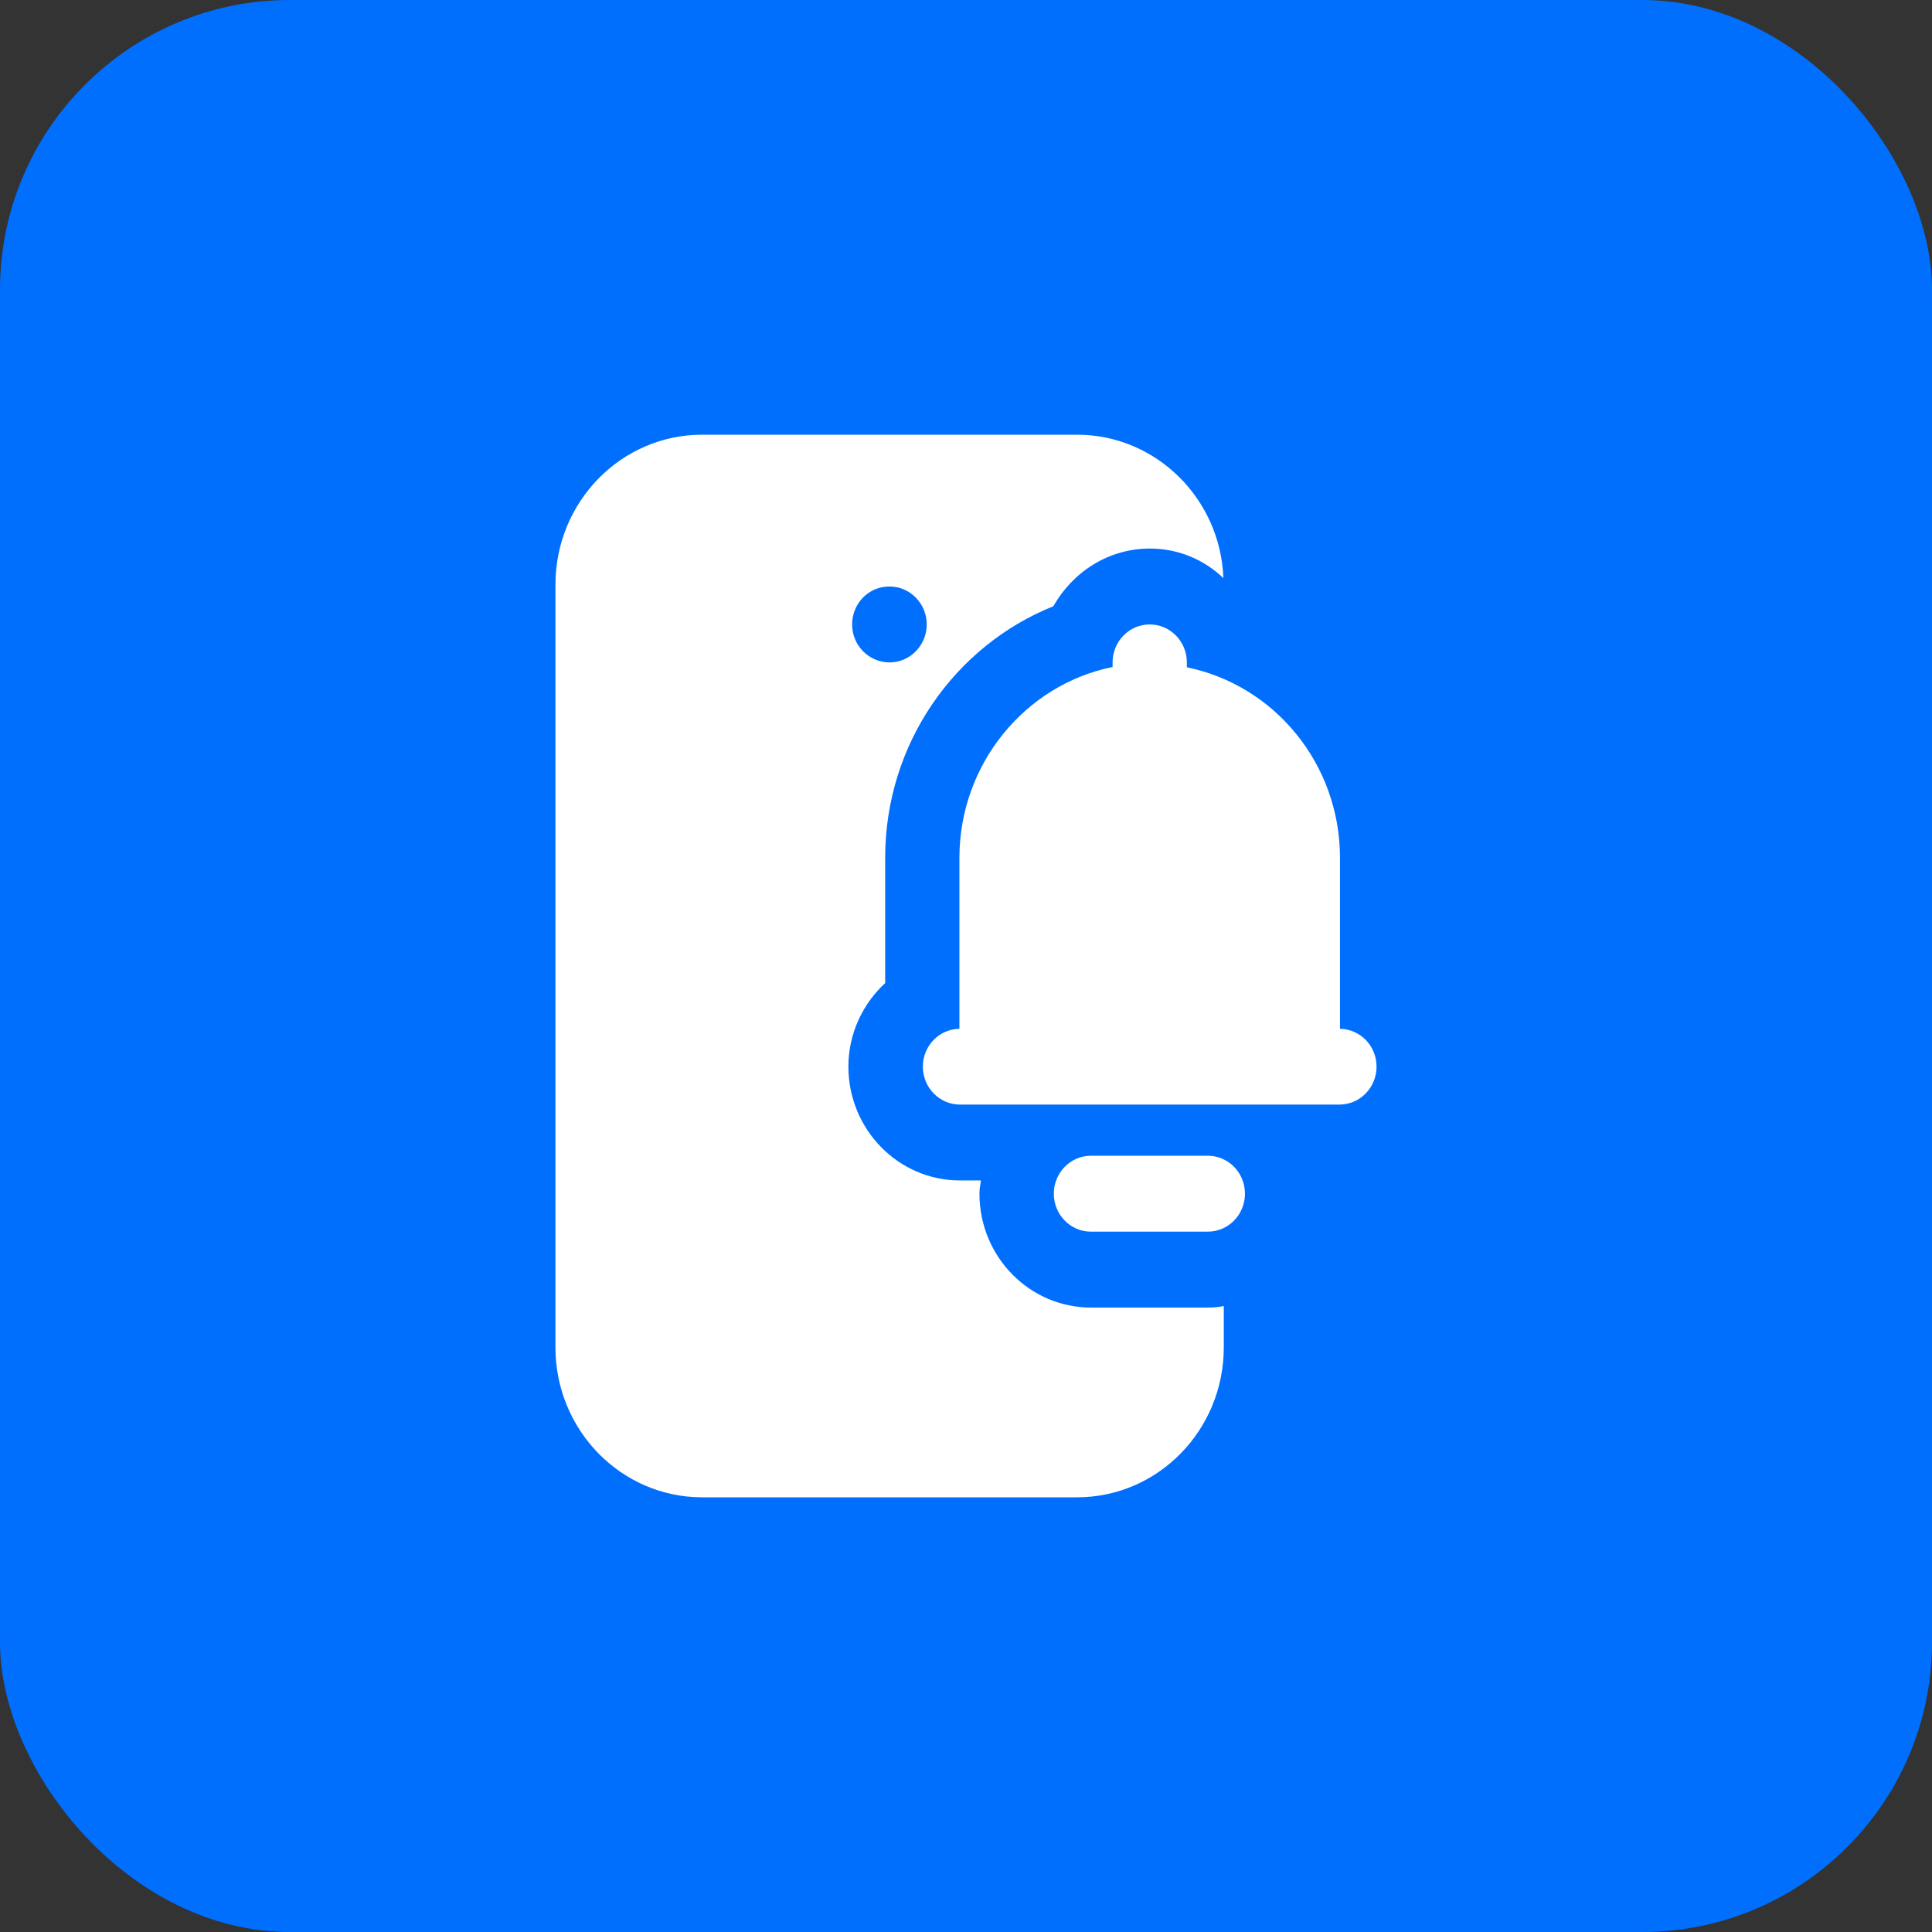
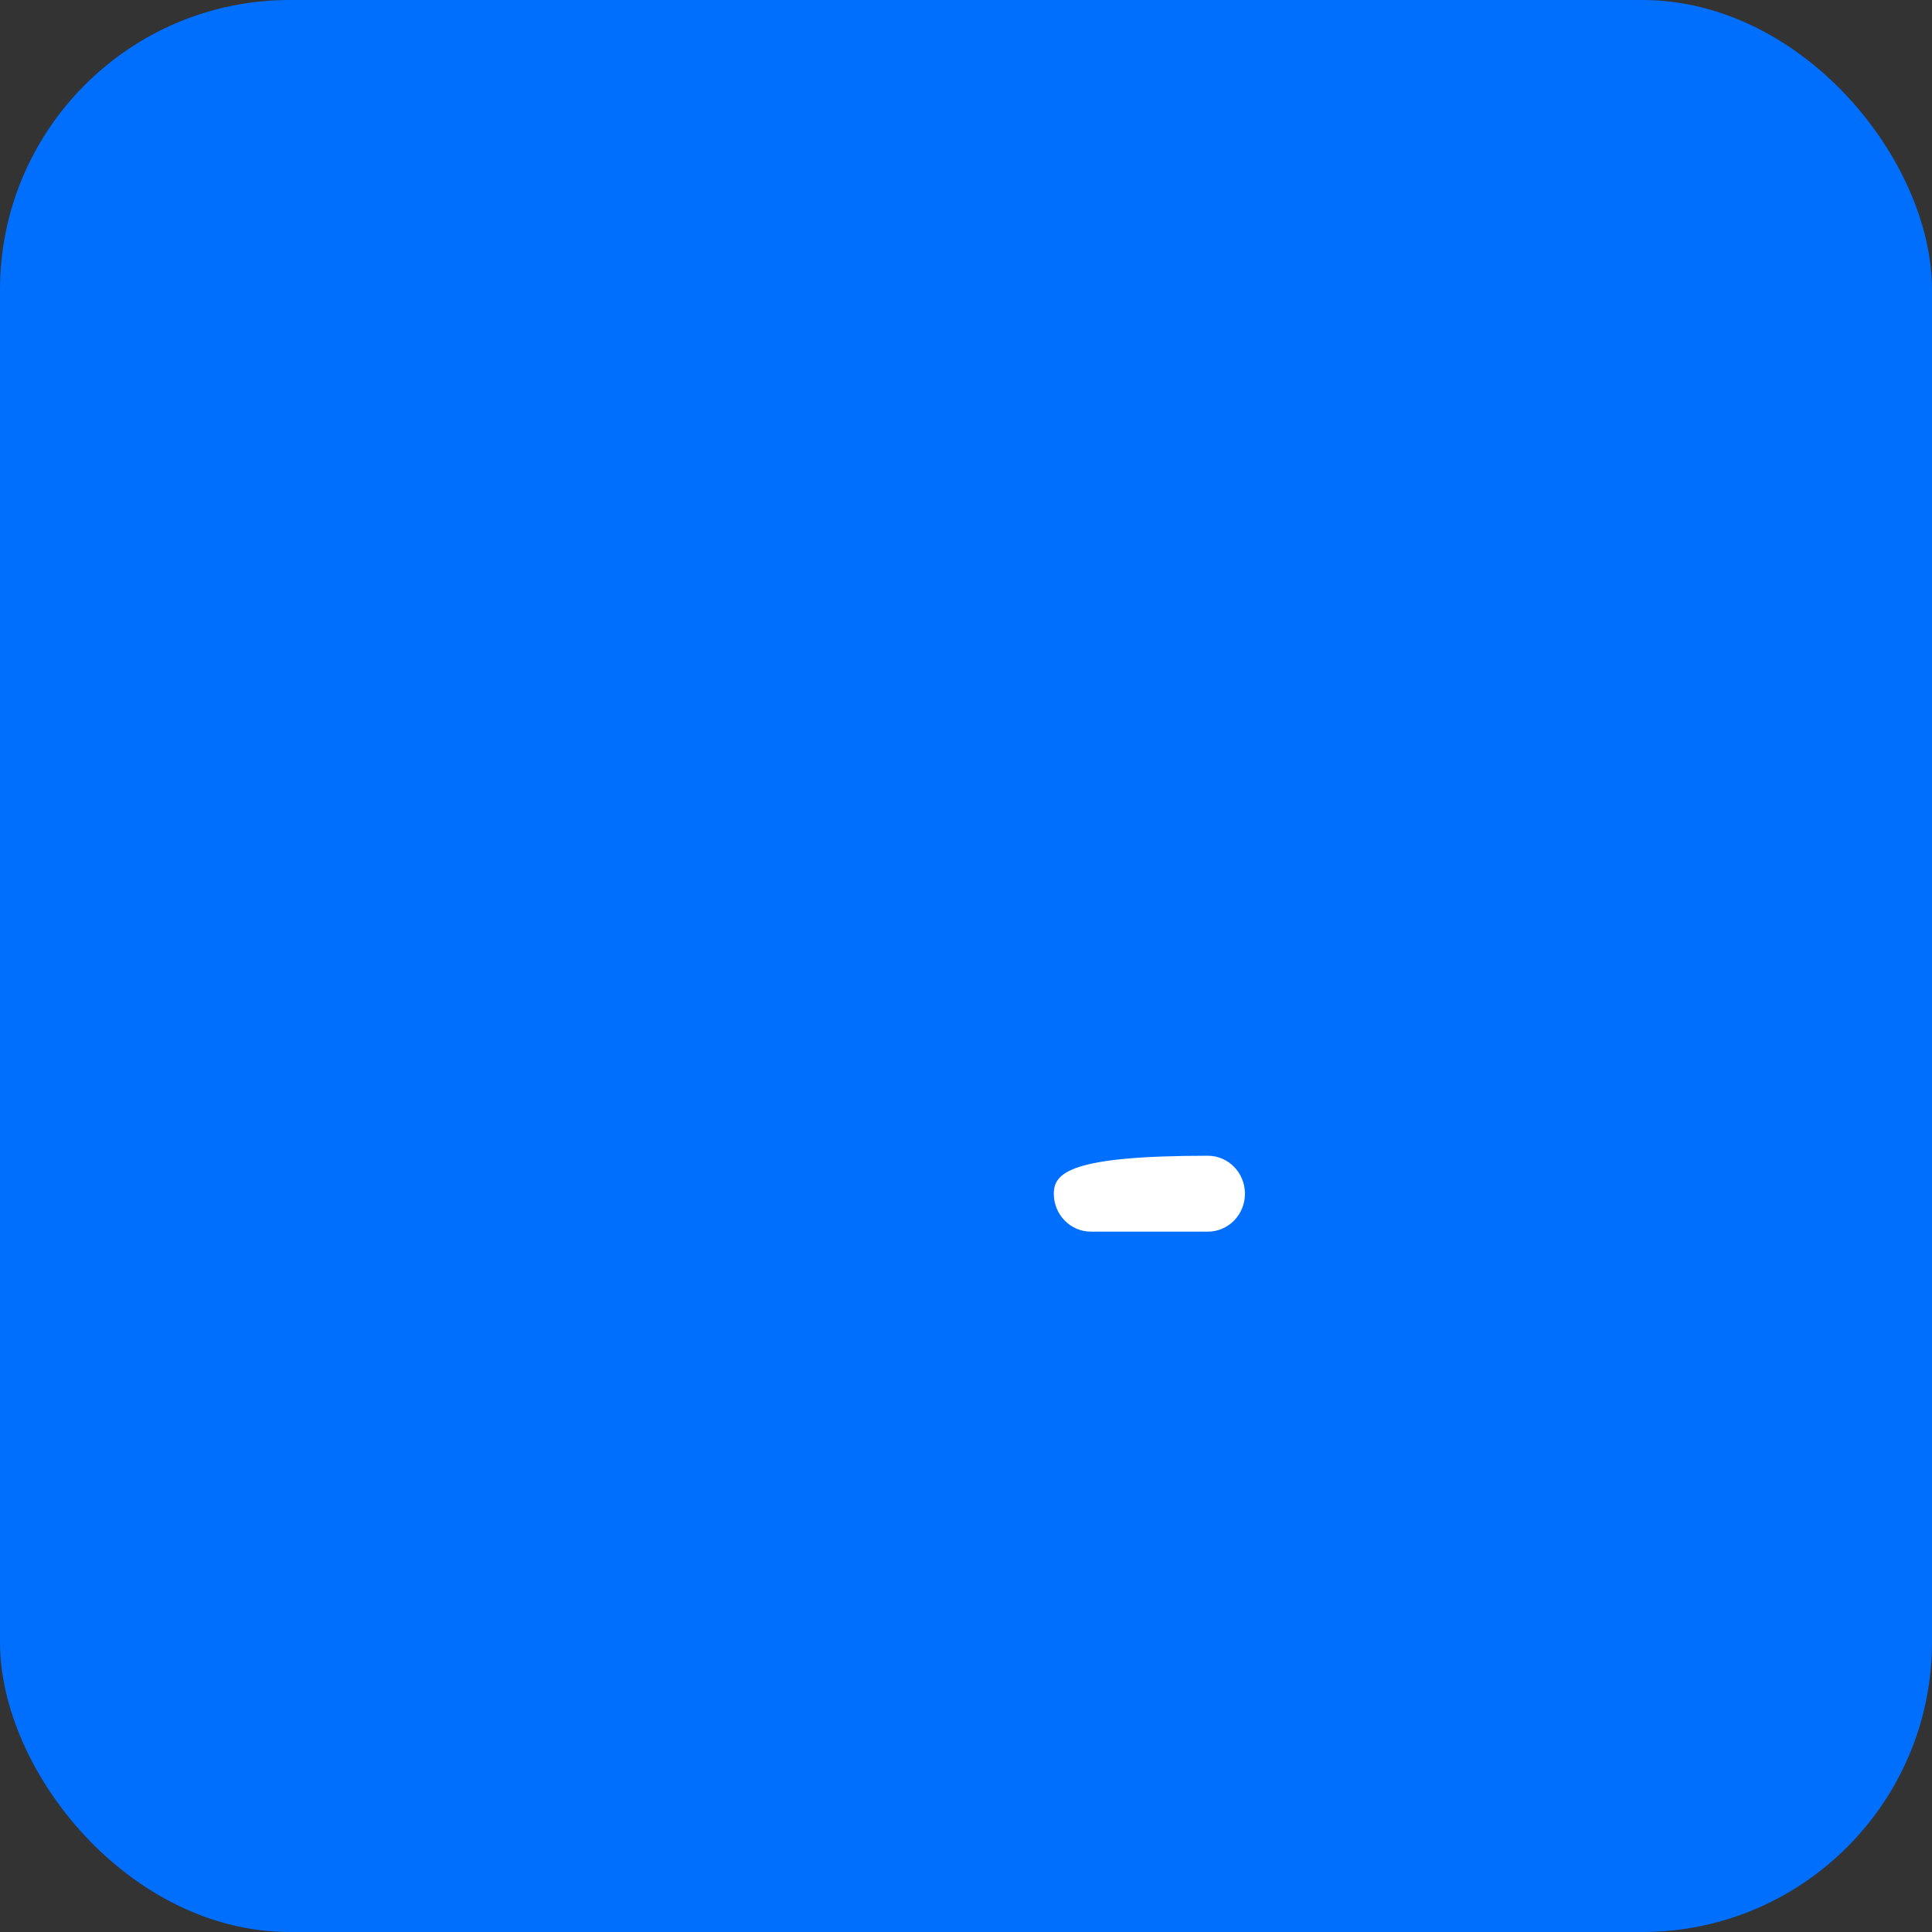
<svg xmlns="http://www.w3.org/2000/svg" width="80" height="80" viewBox="0 0 80 80" fill="none">
  <rect x="0" y="0" width="80" height="80" fill="#333333" stroke="none" />
  <rect width="80" height="80" rx="12" fill="#006FFE" />
-   <path d="M45.17 54.143C42.633 54.143 40.557 52.037 40.557 49.429C40.557 49.24 40.588 49.067 40.619 48.879H39.743C37.206 48.879 35.13 46.773 35.13 44.164C35.13 42.797 35.73 41.556 36.653 40.707V35.521C36.653 30.791 39.543 26.737 43.617 25.103C44.416 23.689 45.892 22.714 47.614 22.714C48.783 22.714 49.859 23.17 50.658 23.94C50.535 20.64 47.86 18 44.601 18H29.073C25.721 18 23 20.781 23 24.207V55.793C23 59.218 25.721 62 29.073 62H44.601C47.953 62 50.674 59.218 50.674 55.793V54.08C50.459 54.127 50.243 54.143 50.013 54.143H45.17ZM36.822 24.286H36.837C37.682 24.286 38.374 24.993 38.374 25.857C38.374 26.721 37.682 27.429 36.837 27.429C35.976 27.429 35.284 26.721 35.284 25.857C35.284 24.993 35.961 24.286 36.822 24.286Z" fill="white" />
-   <path d="M55.486 42.6V35.521C55.486 31.624 52.765 28.371 49.152 27.633L49.145 27.632V27.429C49.145 26.56 48.457 25.857 47.607 25.857C46.757 25.857 46.07 26.56 46.07 27.429V27.619C42.461 28.345 39.727 31.627 39.727 35.521V42.6C38.889 42.613 38.213 43.306 38.213 44.166C38.213 45.035 38.901 45.738 39.75 45.738H55.463C56.312 45.738 57 45.035 57 44.166C57 43.306 56.324 42.614 55.486 42.6Z" fill="white" />
-   <path d="M50.014 47.857H45.173C44.324 47.857 43.636 48.56 43.636 49.429C43.636 50.297 44.324 51 45.173 51H50.014C50.864 51 51.551 50.297 51.551 49.429C51.551 48.56 50.864 47.857 50.014 47.857Z" fill="white" />
+   <path d="M50.014 47.857C44.324 47.857 43.636 48.56 43.636 49.429C43.636 50.297 44.324 51 45.173 51H50.014C50.864 51 51.551 50.297 51.551 49.429C51.551 48.56 50.864 47.857 50.014 47.857Z" fill="white" />
</svg>